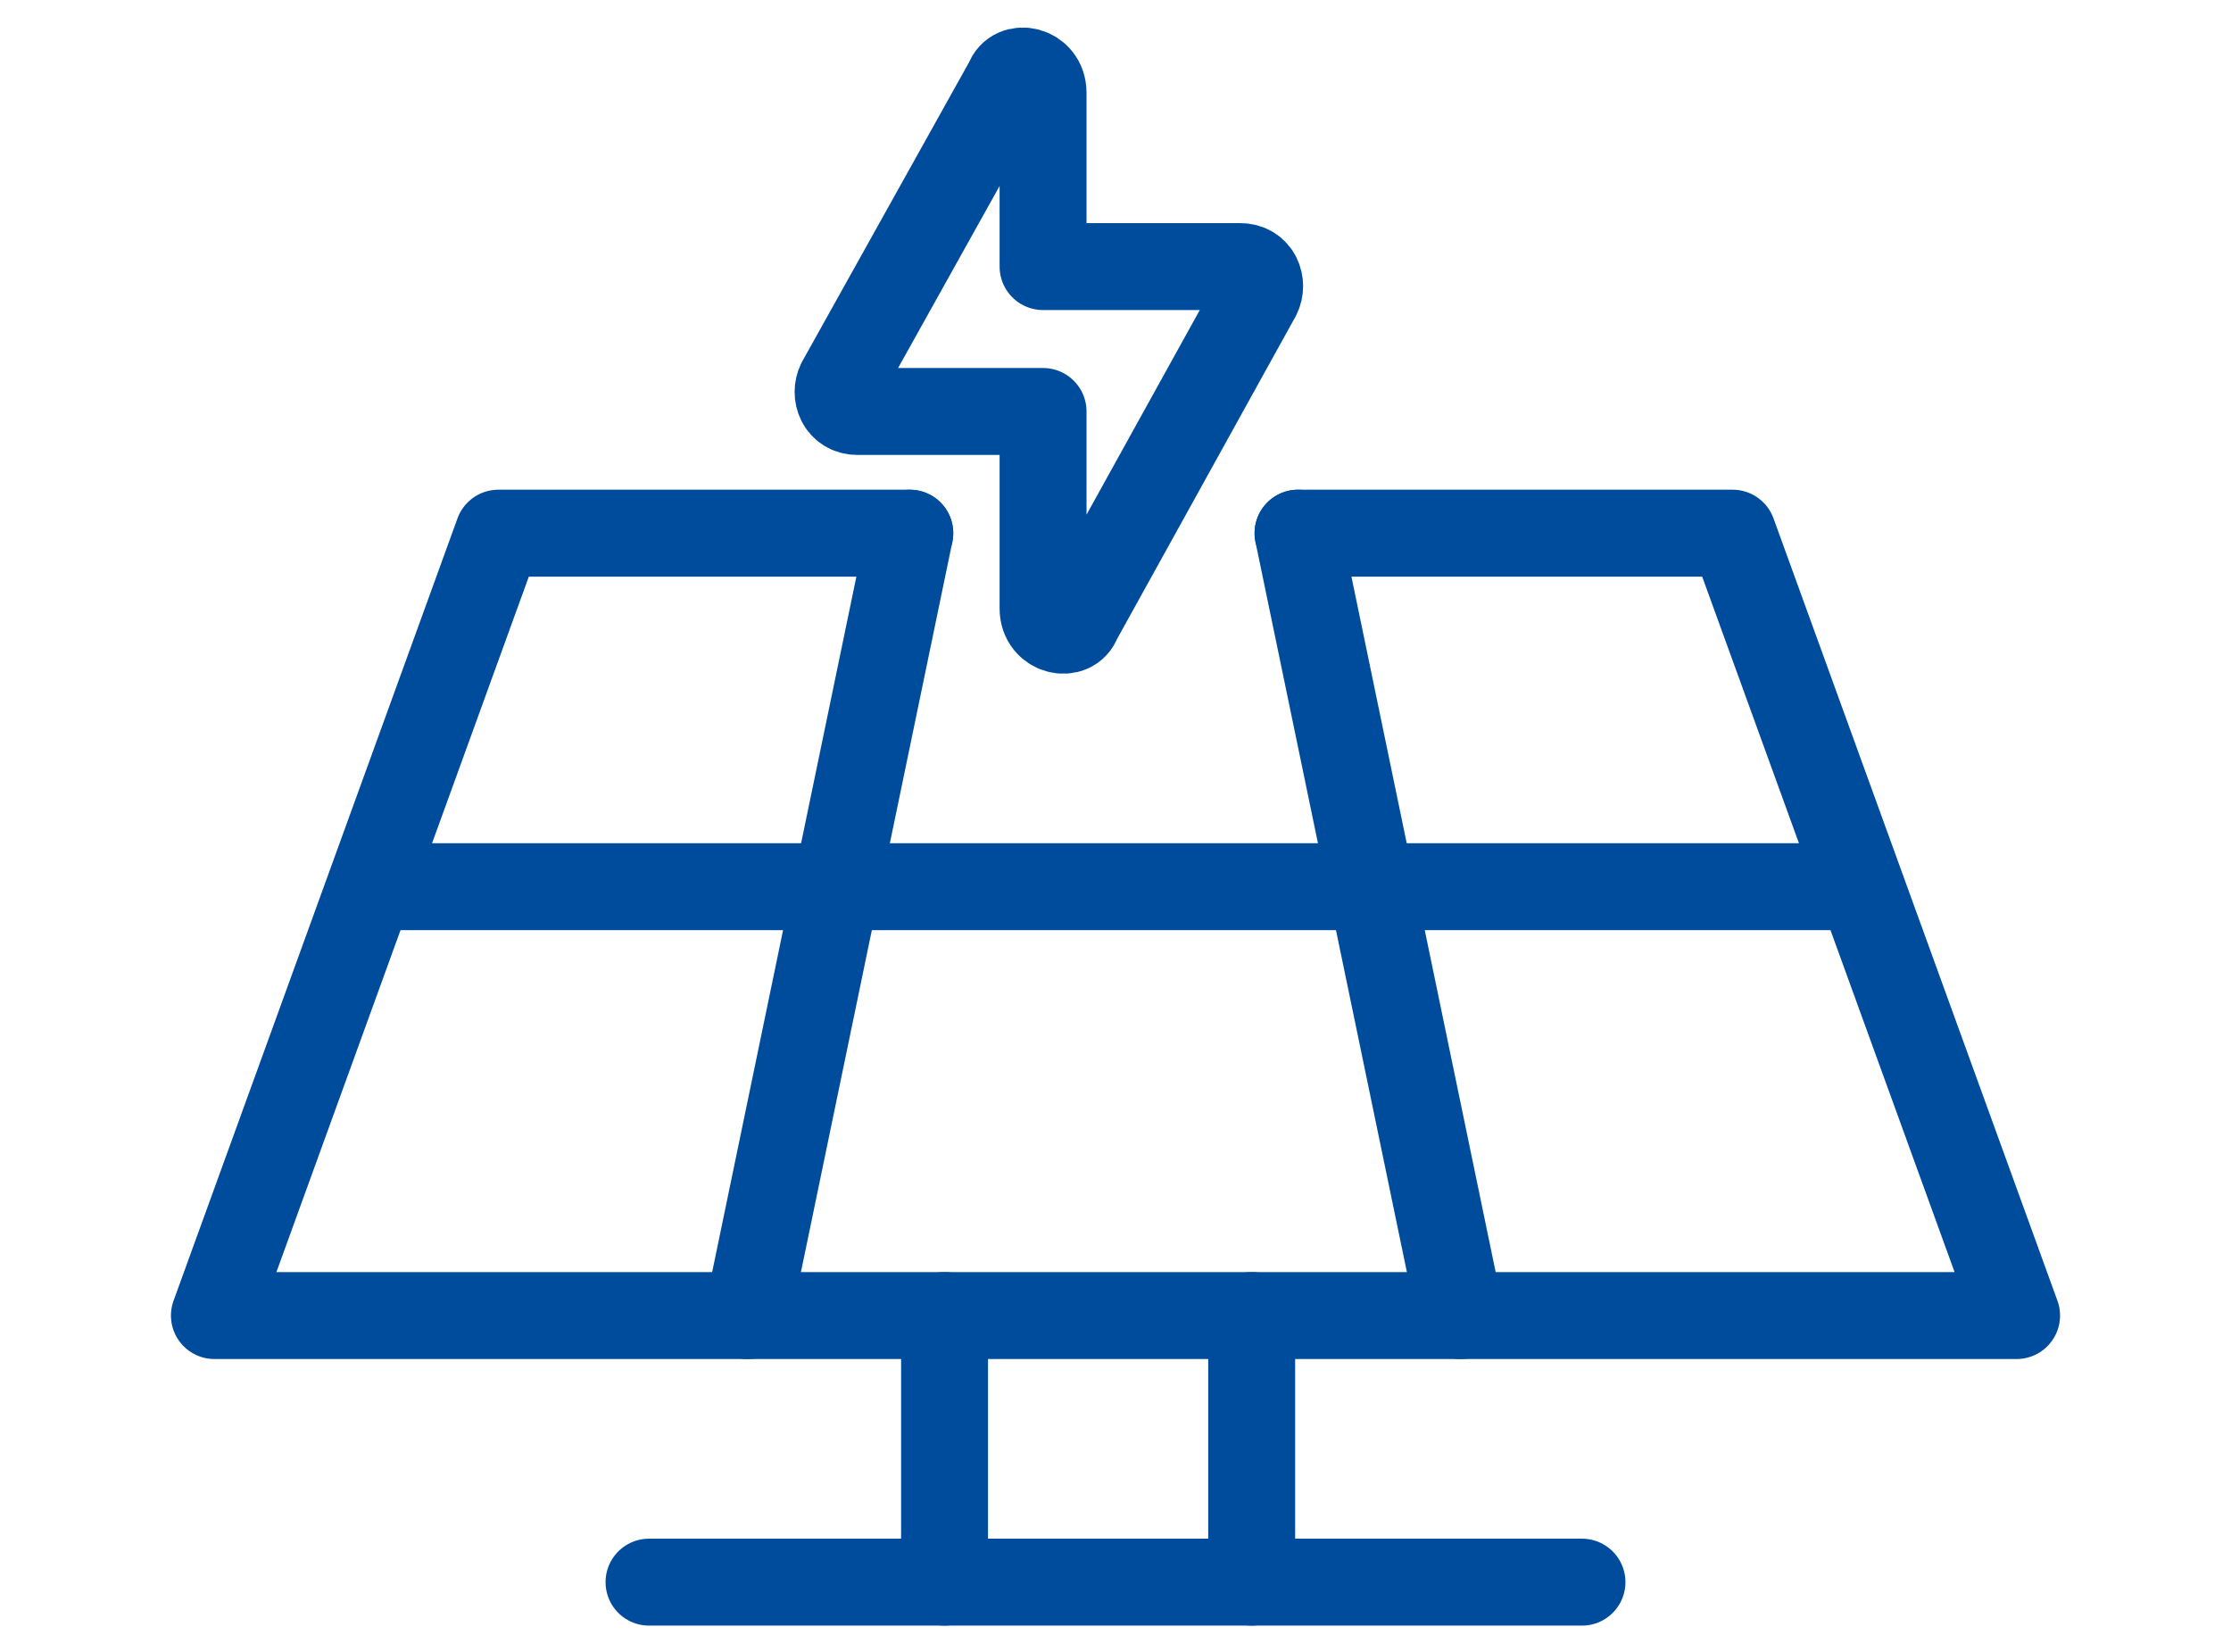
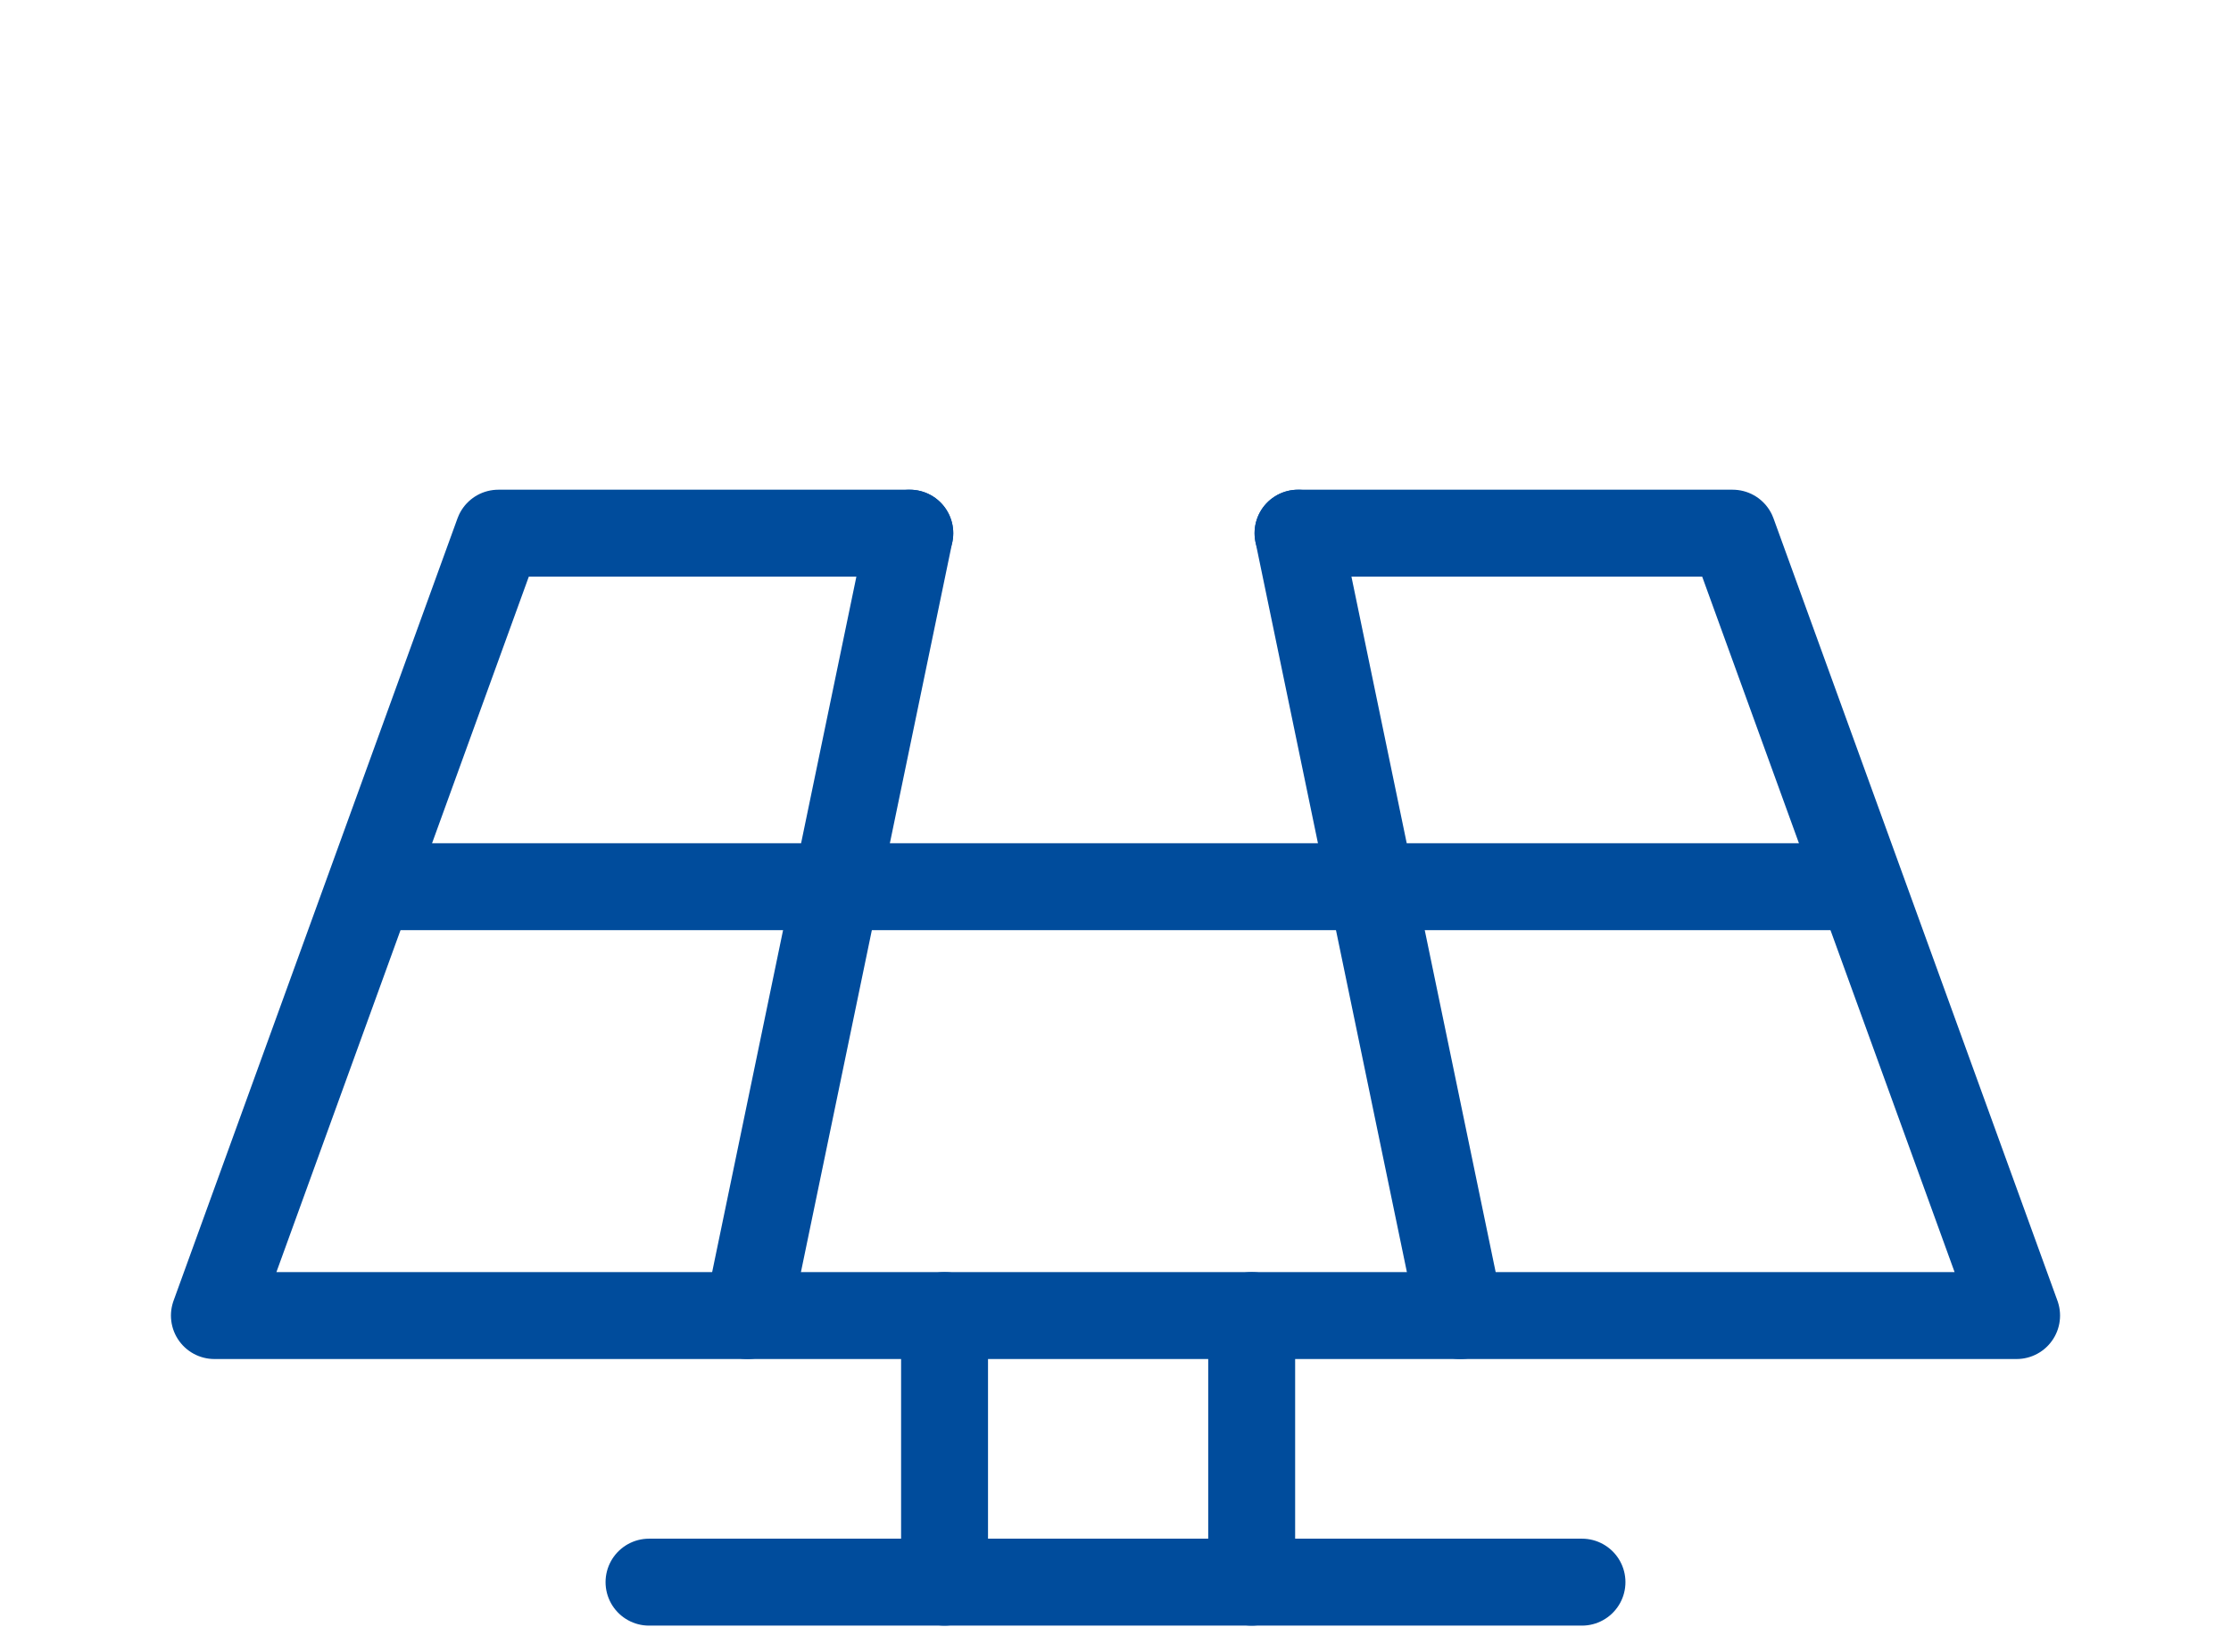
<svg xmlns="http://www.w3.org/2000/svg" id="uuid-b75f7e7c-59dc-43ee-b0fd-43b8b957d520" x="0px" y="0px" viewBox="0 0 38.5 28.5" style="enable-background:new 0 0 38.5 28.5;" xml:space="preserve">
  <style type="text/css"> .st0{fill:none;stroke:#004C9C;stroke-width:1.5;stroke-linecap:round;stroke-linejoin:round;} </style>
  <g>
    <g>
      <polyline class="st0" points="22.4,9.2 29.9,9.2 34.8,22.7 3.7,22.7 8.6,9.2 15.7,9.2 " />
      <line class="st0" x1="6.4" y1="15.3" x2="32.1" y2="15.3" />
      <line class="st0" x1="15.7" y1="9.2" x2="12.9" y2="22.7" />
      <line class="st0" x1="22.4" y1="9.2" x2="25.2" y2="22.7" />
      <line class="st0" x1="11.2" y1="27.3" x2="27.3" y2="27.3" />
      <line class="st0" x1="16.3" y1="22.7" x2="16.3" y2="27.3" />
      <line class="st0" x1="21.6" y1="22.7" x2="21.6" y2="27.3" />
    </g>
-     <path class="st0" d="M17.4,1.4l-2.9,5.2c-0.1,0.2,0,0.5,0.3,0.5H18l0,3.4c0,0.4,0.5,0.5,0.6,0.2l3.1-5.6c0.1-0.2,0-0.5-0.3-0.5 l-3.4,0V1.6C18,1.2,17.5,1.1,17.4,1.4z" />
  </g>
</svg>